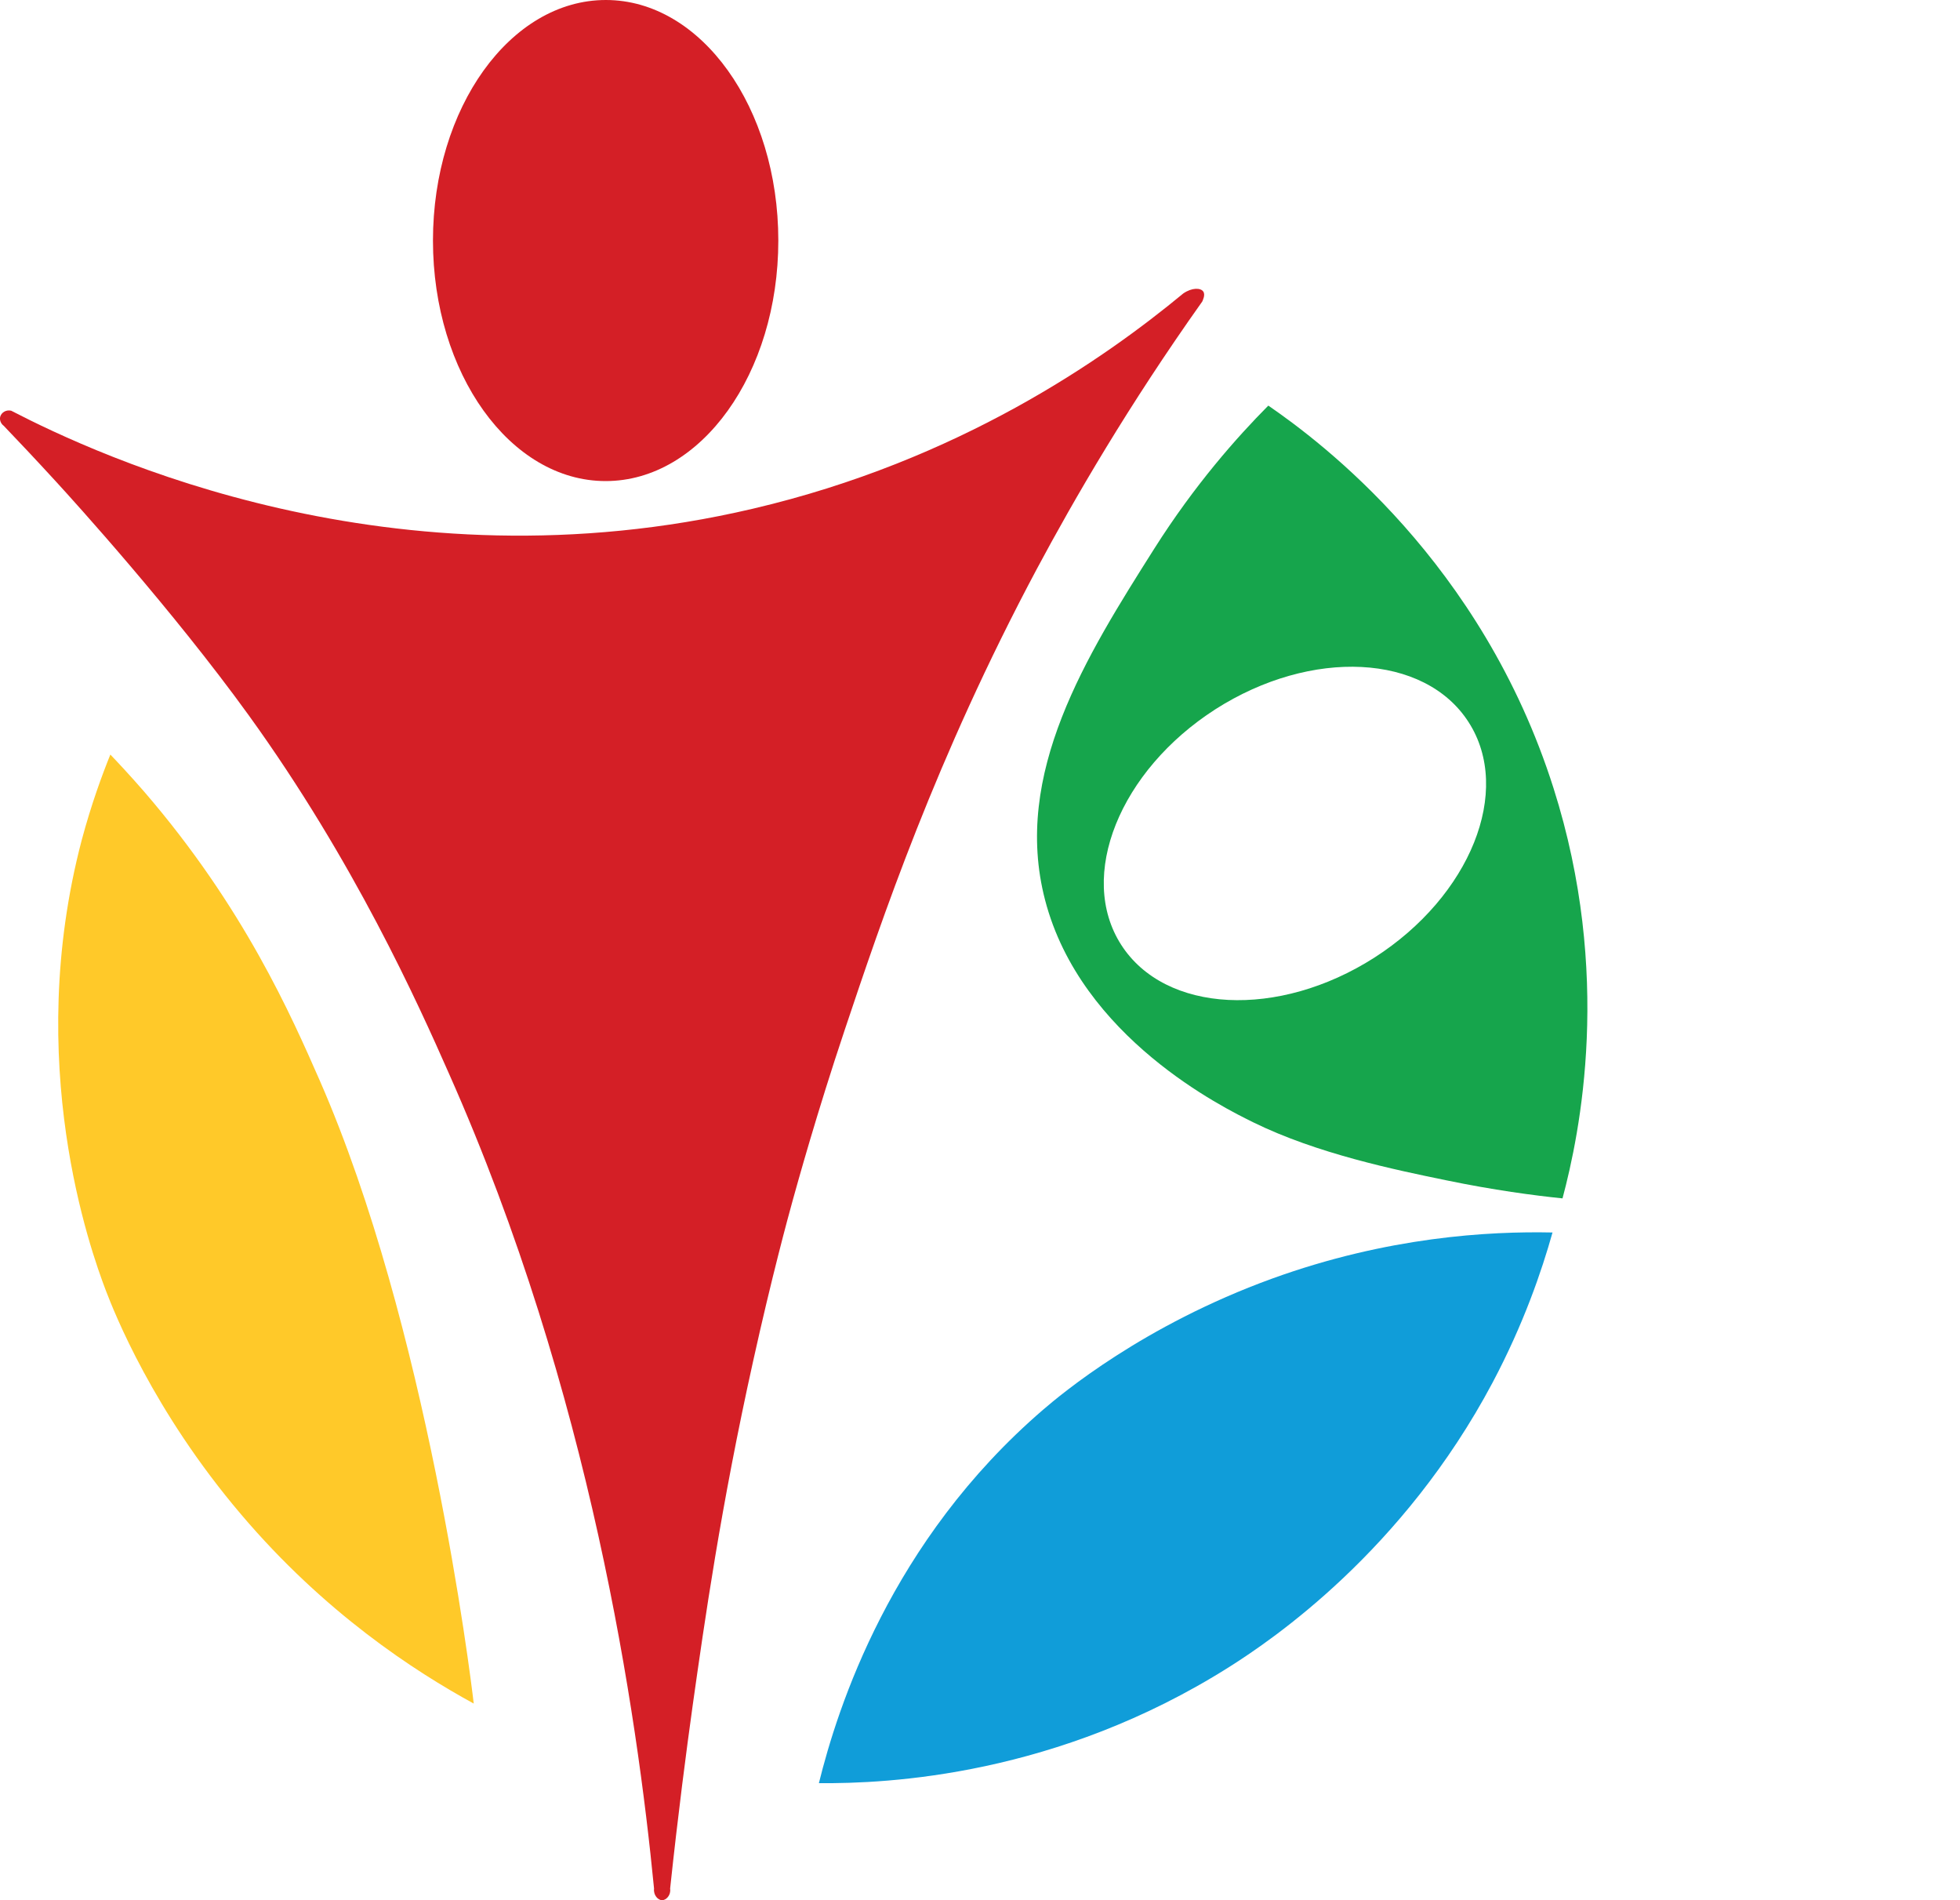
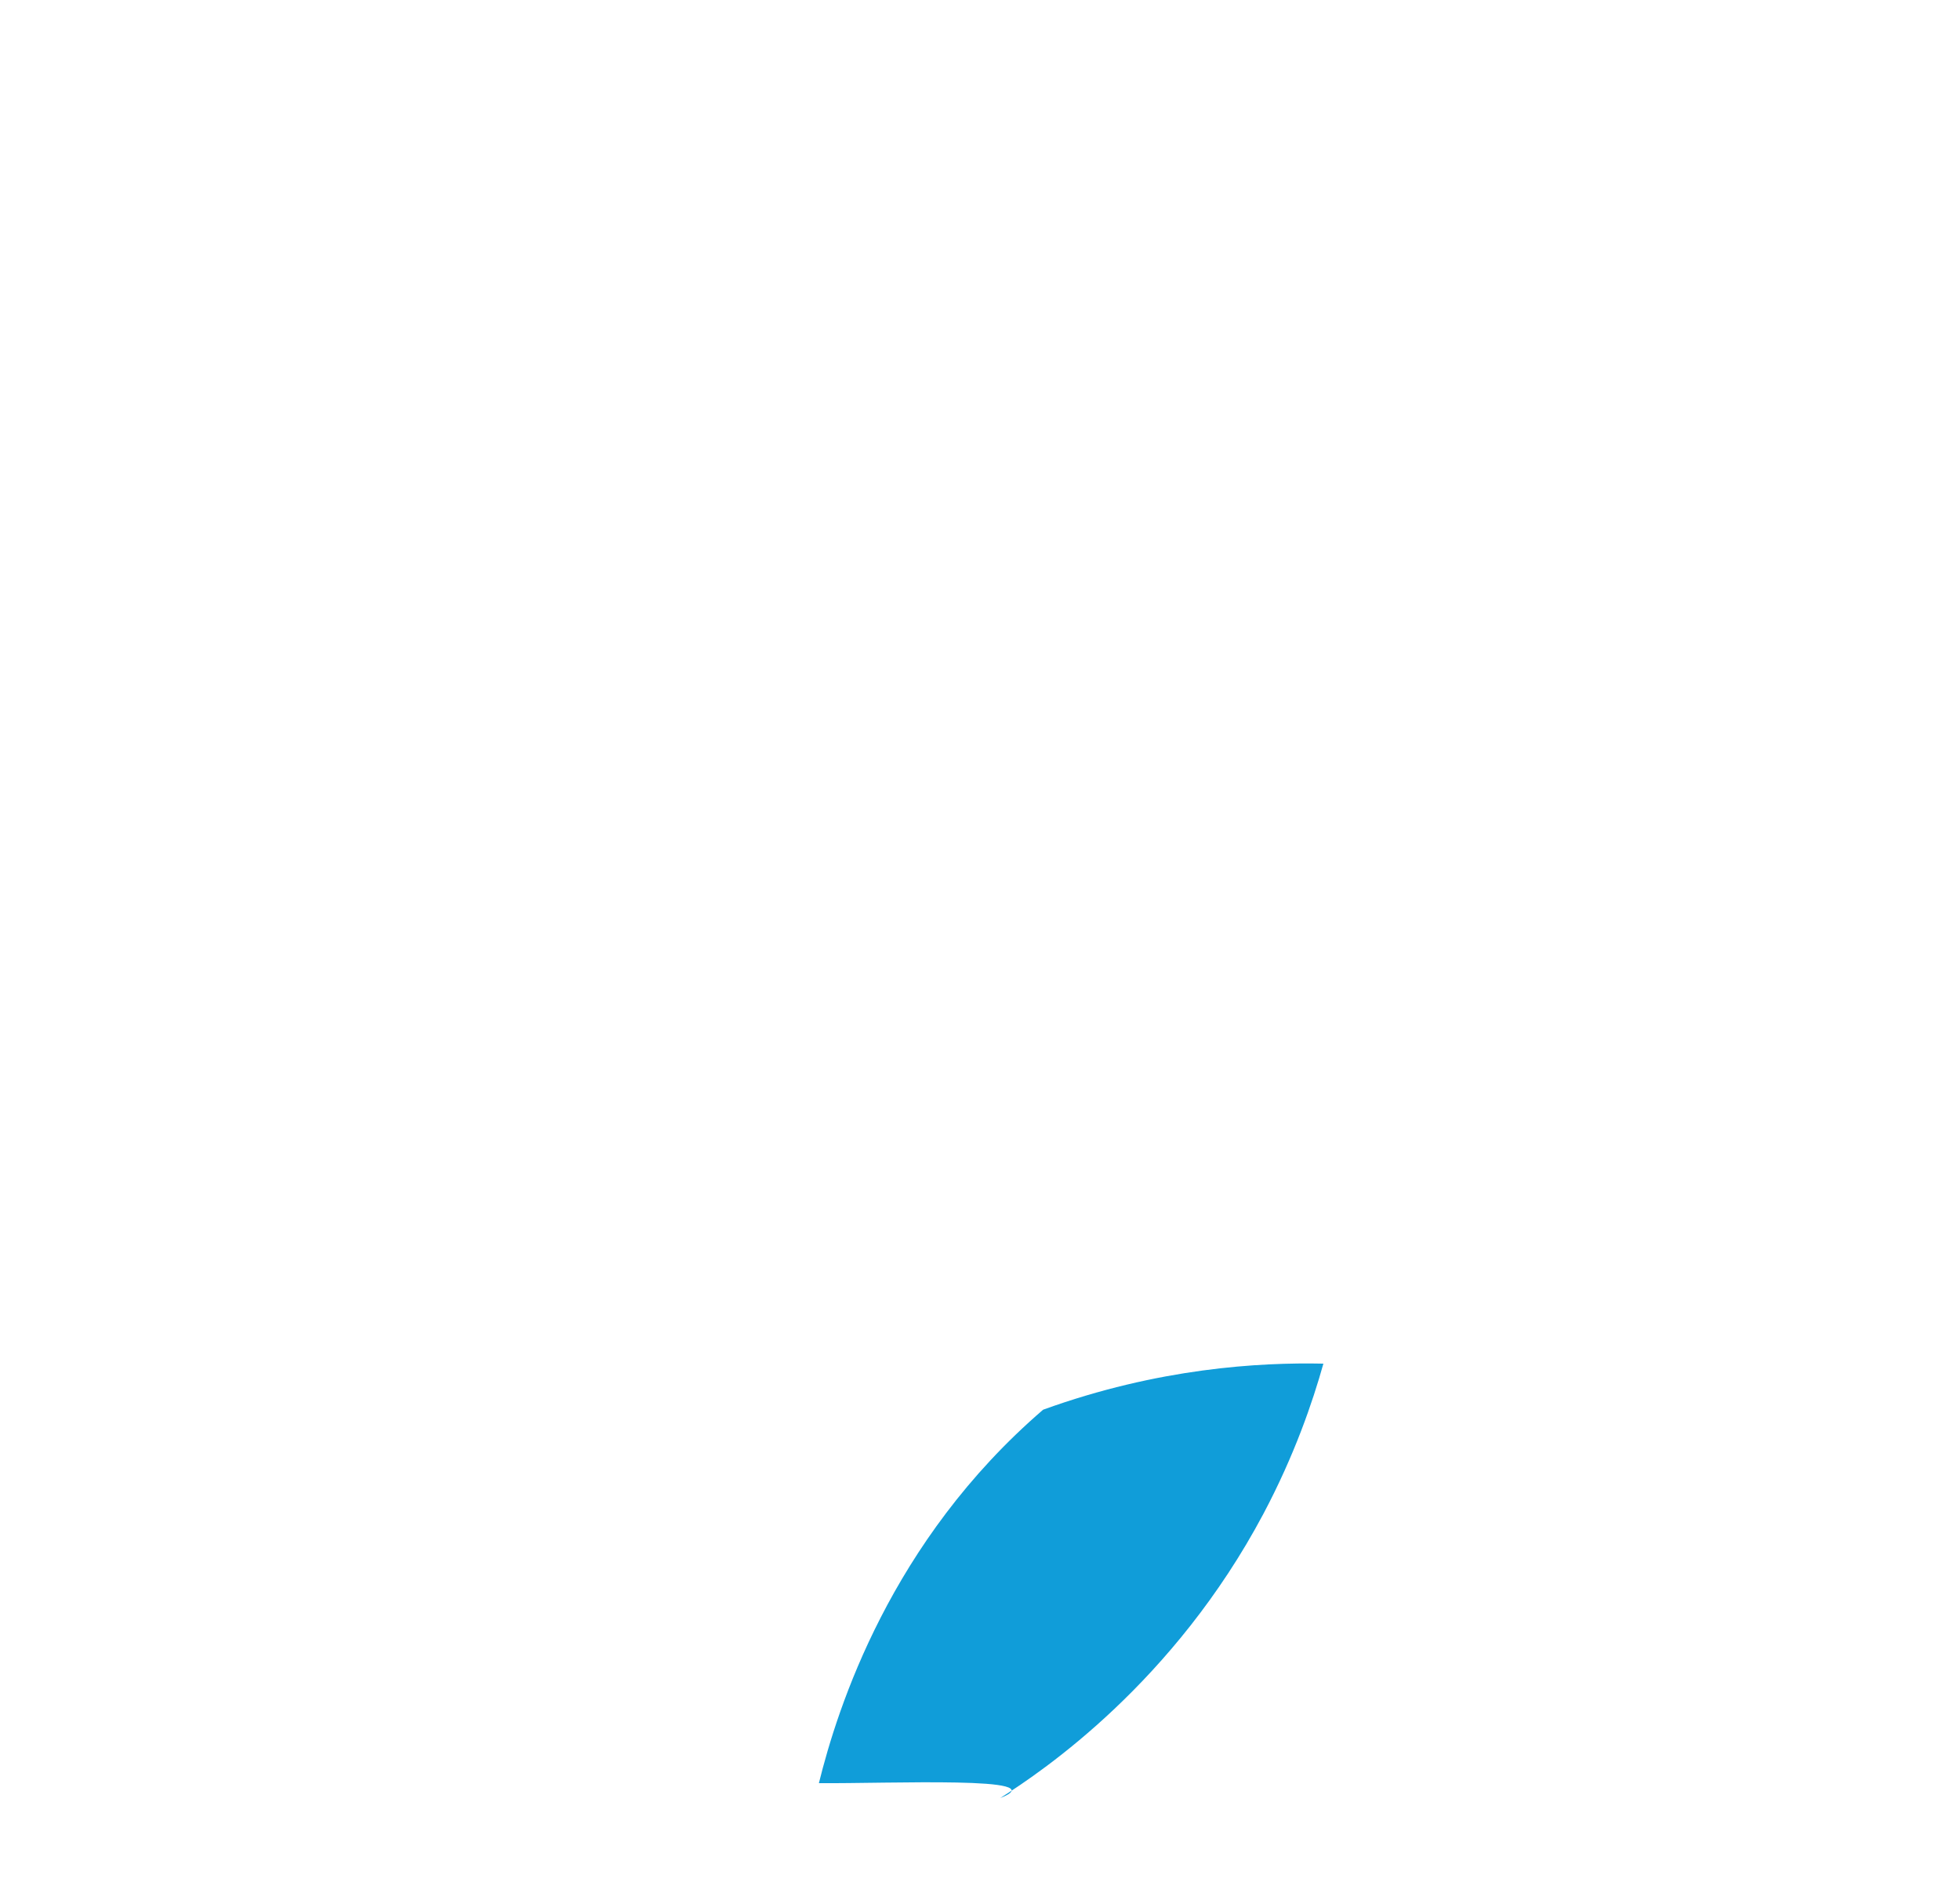
<svg xmlns="http://www.w3.org/2000/svg" viewBox="0 0 1000 969.3">
  <g>
-     <path style="fill:#FFC929;" d="M56.3,384.9c4,4.2,10.2,10.8,17.4,19.1c50.7,58.8,75,114.3,89.4,147.1 c54.8,125.1,76.9,303,78.6,317.9c-30.2-16.5-76.1-46.3-118.7-96.5C78,719.6,58.3,669.5,54,658.3c-7.8-20.5-42.2-116.2-12.3-229.8 C46.6,410.2,52.1,395.3,56.3,384.9" />
-     <path style="fill:#109DD9;" d="M417.8,909.6c9.5-38.4,36.5-123.5,114.4-190.5c9.3-8,51-43,116.9-66.9 c58.8-21.3,110.5-24.2,143-23.5c-5.5,19.6-14.7,46.6-30.6,76.6c-45.6,85.8-112,130.9-134.3,145C539.2,905.9,453,909.9,417.8,909.6 " />
-     <path style="fill:#16A54C;" d="M792.6,402C756,286.7,674,225.4,647.1,206.9c-15.9,16-37.5,40.3-58.2,73 c-34.6,54.7-72.5,114.8-55.7,179.2c18.3,70.3,91.4,106.1,106.2,113.4c32.6,16,72.3,24.2,98.6,29.6c24.2,5,44.6,7.7,59.2,9.2 C806.1,578,822.8,497,792.6,402 M701.2,488.5c-49,31.3-106.8,28.4-129.2-6.6c-22.4-35-0.8-88.7,48.1-120.1 c49-31.3,106.8-28.4,129.2,6.6C771.8,403.4,750.2,457.1,701.2,488.5" />
-     <path style="fill:#D41F26;" d="M5.7,209.5c44.7,23.1,194.5,93.1,378.4,50c105.1-24.6,179.1-76.3,219.6-109.8 c4.5-3.1,8.9-2.9,10.2-1c1.2,1.7-0.3,4.6-0.5,5.1c-37.7,53.1-65.2,100.5-84.5,136.6c-51.5,96.6-79.1,178.8-97.8,234.6 c-14.4,42.9-24.4,79.2-26.6,87.1c-2.5,9-10.8,39.5-20.2,82c-16.6,74.7-24.9,133.5-30.9,175.9c-3.2,23-7.4,54.9-11.5,93.4 c0.5,3.3-2,5.9-4.1,5.9c-2.1,0-4.5-2.6-4.1-5.9c-8.7-89-32.2-252.7-104.7-415.9C213.3,511.9,180.7,439.4,127,365 c-39.1-54.1-89.5-109.6-98.3-119.2c-10.9-11.9-20.2-21.7-26.8-28.6c-1.5-1.1-2.2-3-1.8-4.6C0.7,210.4,3.1,208.9,5.7,209.5" />
-     <path style="fill:#D41F26;" d="M397.1,122.7c0,67.8-39.4,122.7-88.1,122.7s-88.1-55-88.1-122.7S260.4,0,309.1,0 S397.1,55,397.1,122.7" />
+     <path style="fill:#109DD9;" d="M417.8,909.6c9.5-38.4,36.5-123.5,114.4-190.5c58.8-21.3,110.5-24.2,143-23.5c-5.5,19.6-14.7,46.6-30.6,76.6c-45.6,85.8-112,130.9-134.3,145C539.2,905.9,453,909.9,417.8,909.6 " />
  </g>
  <g />
</svg>